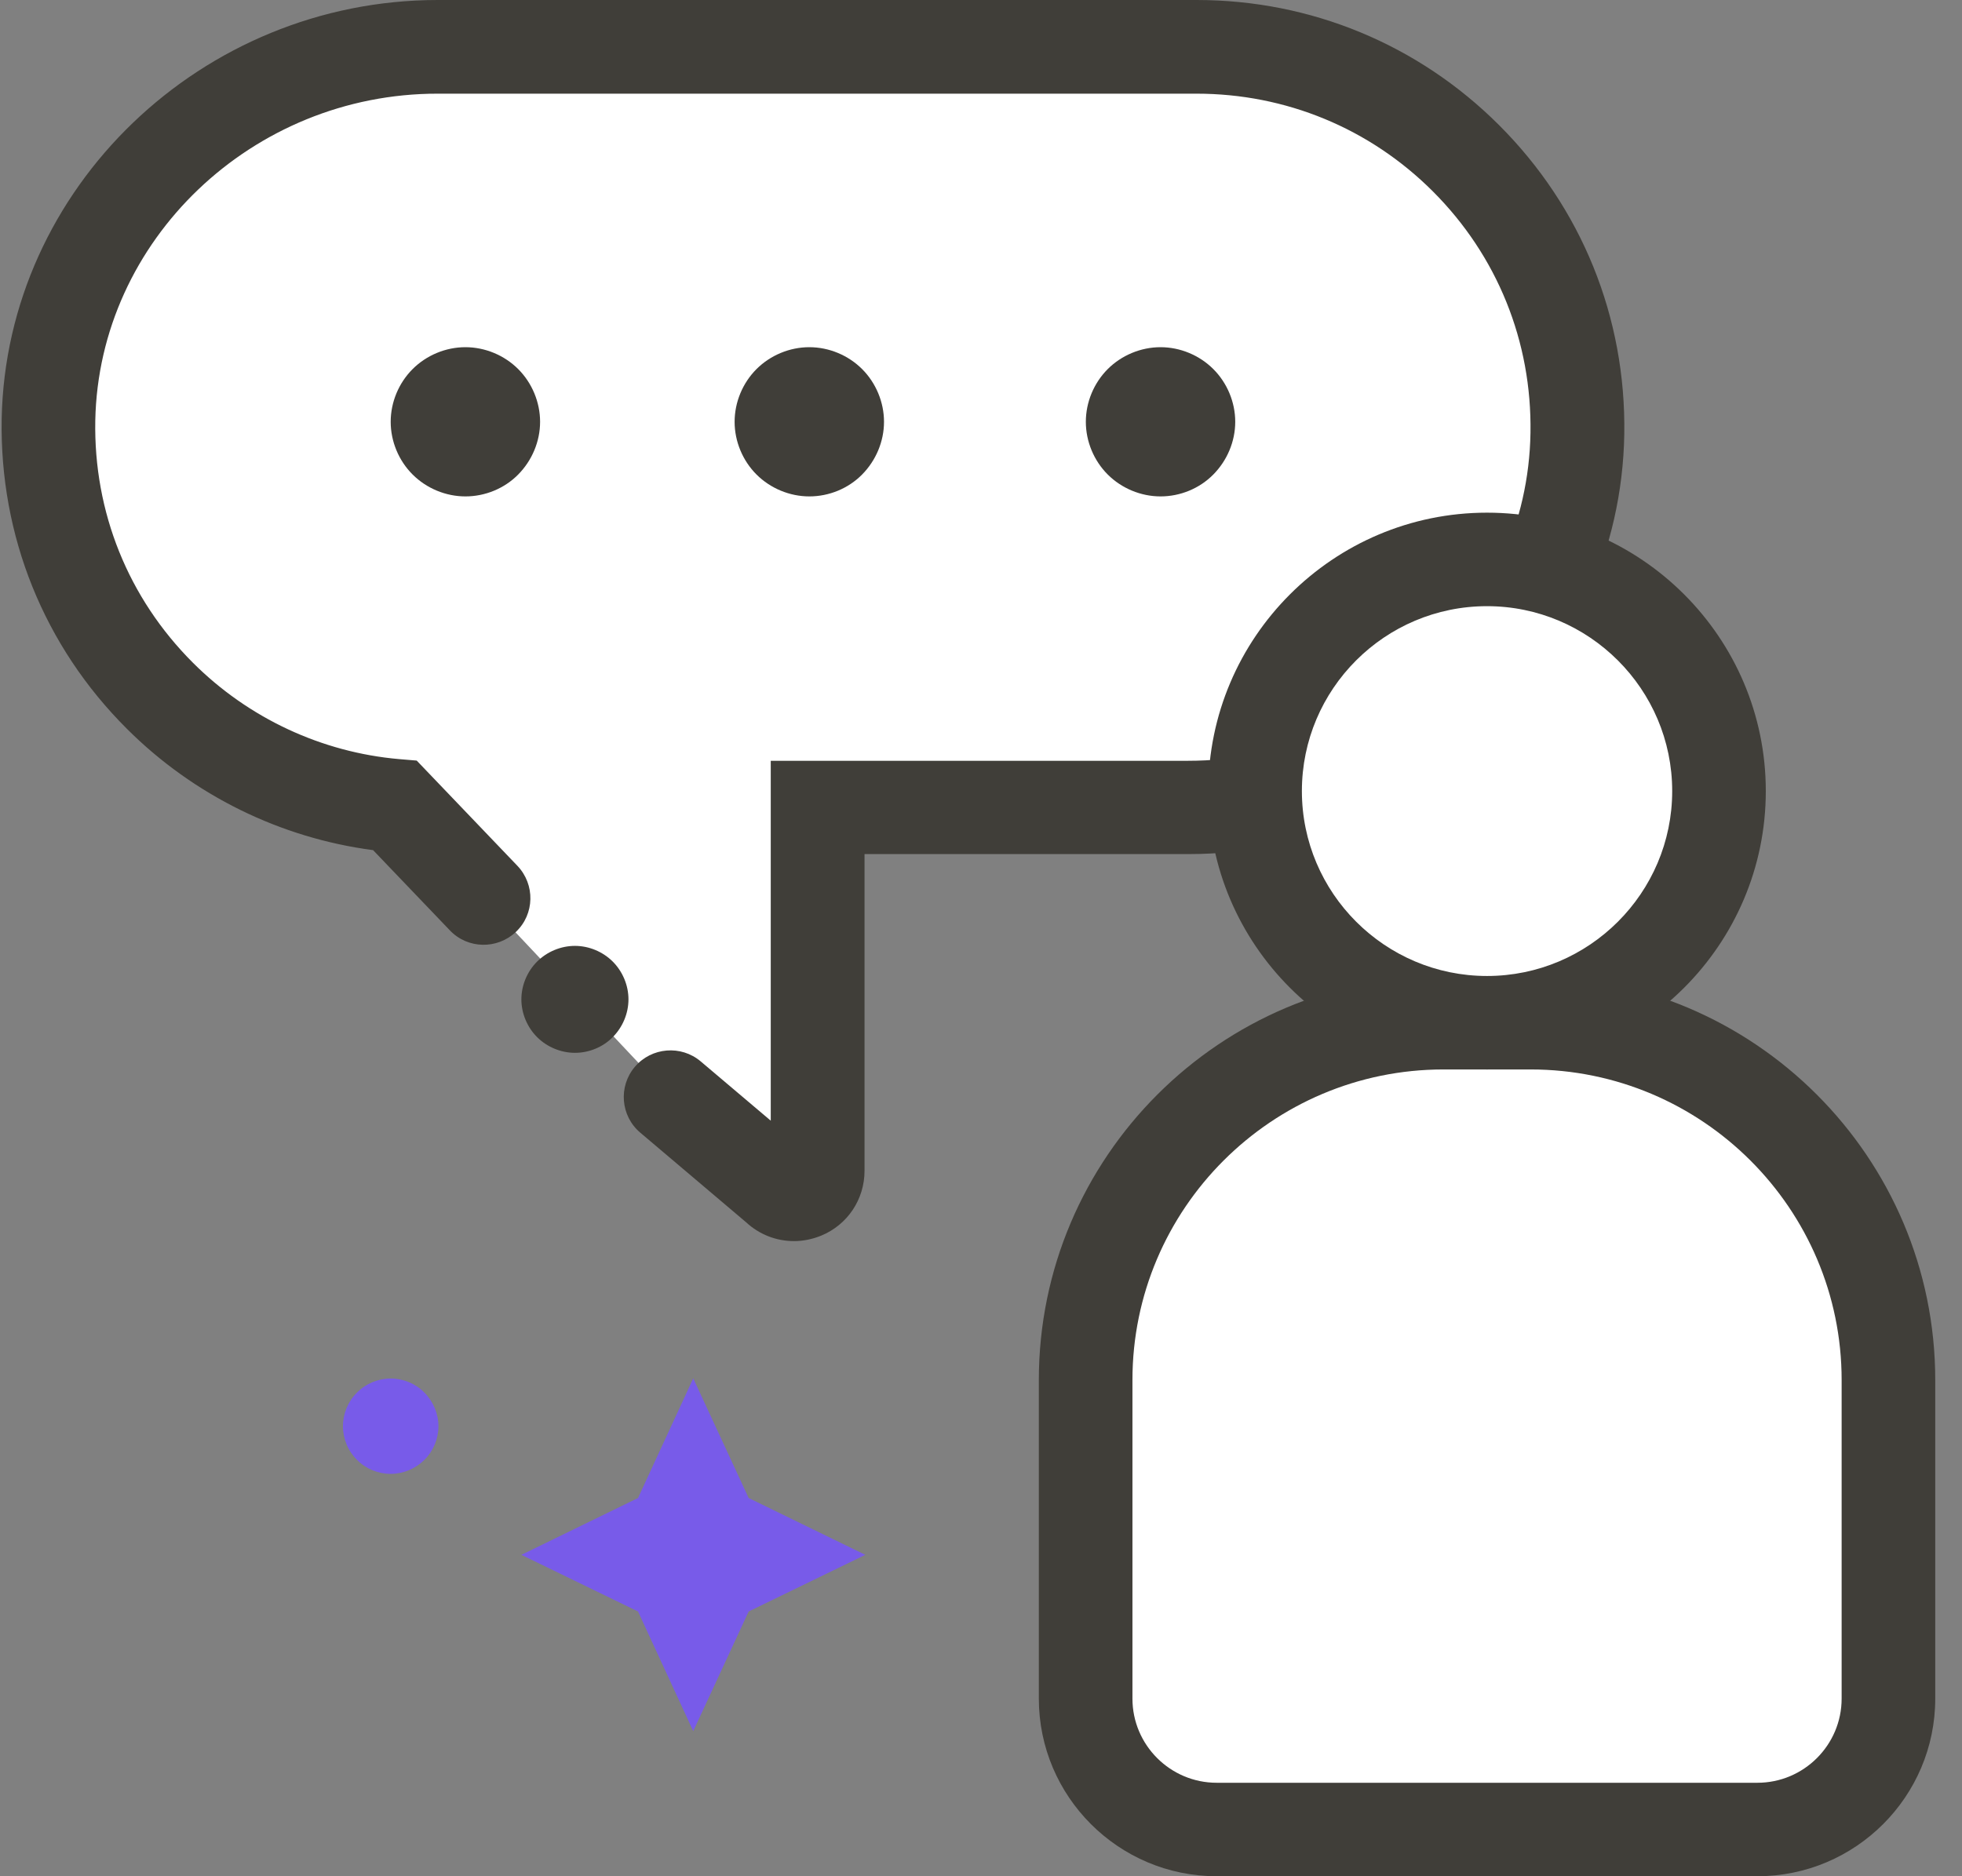
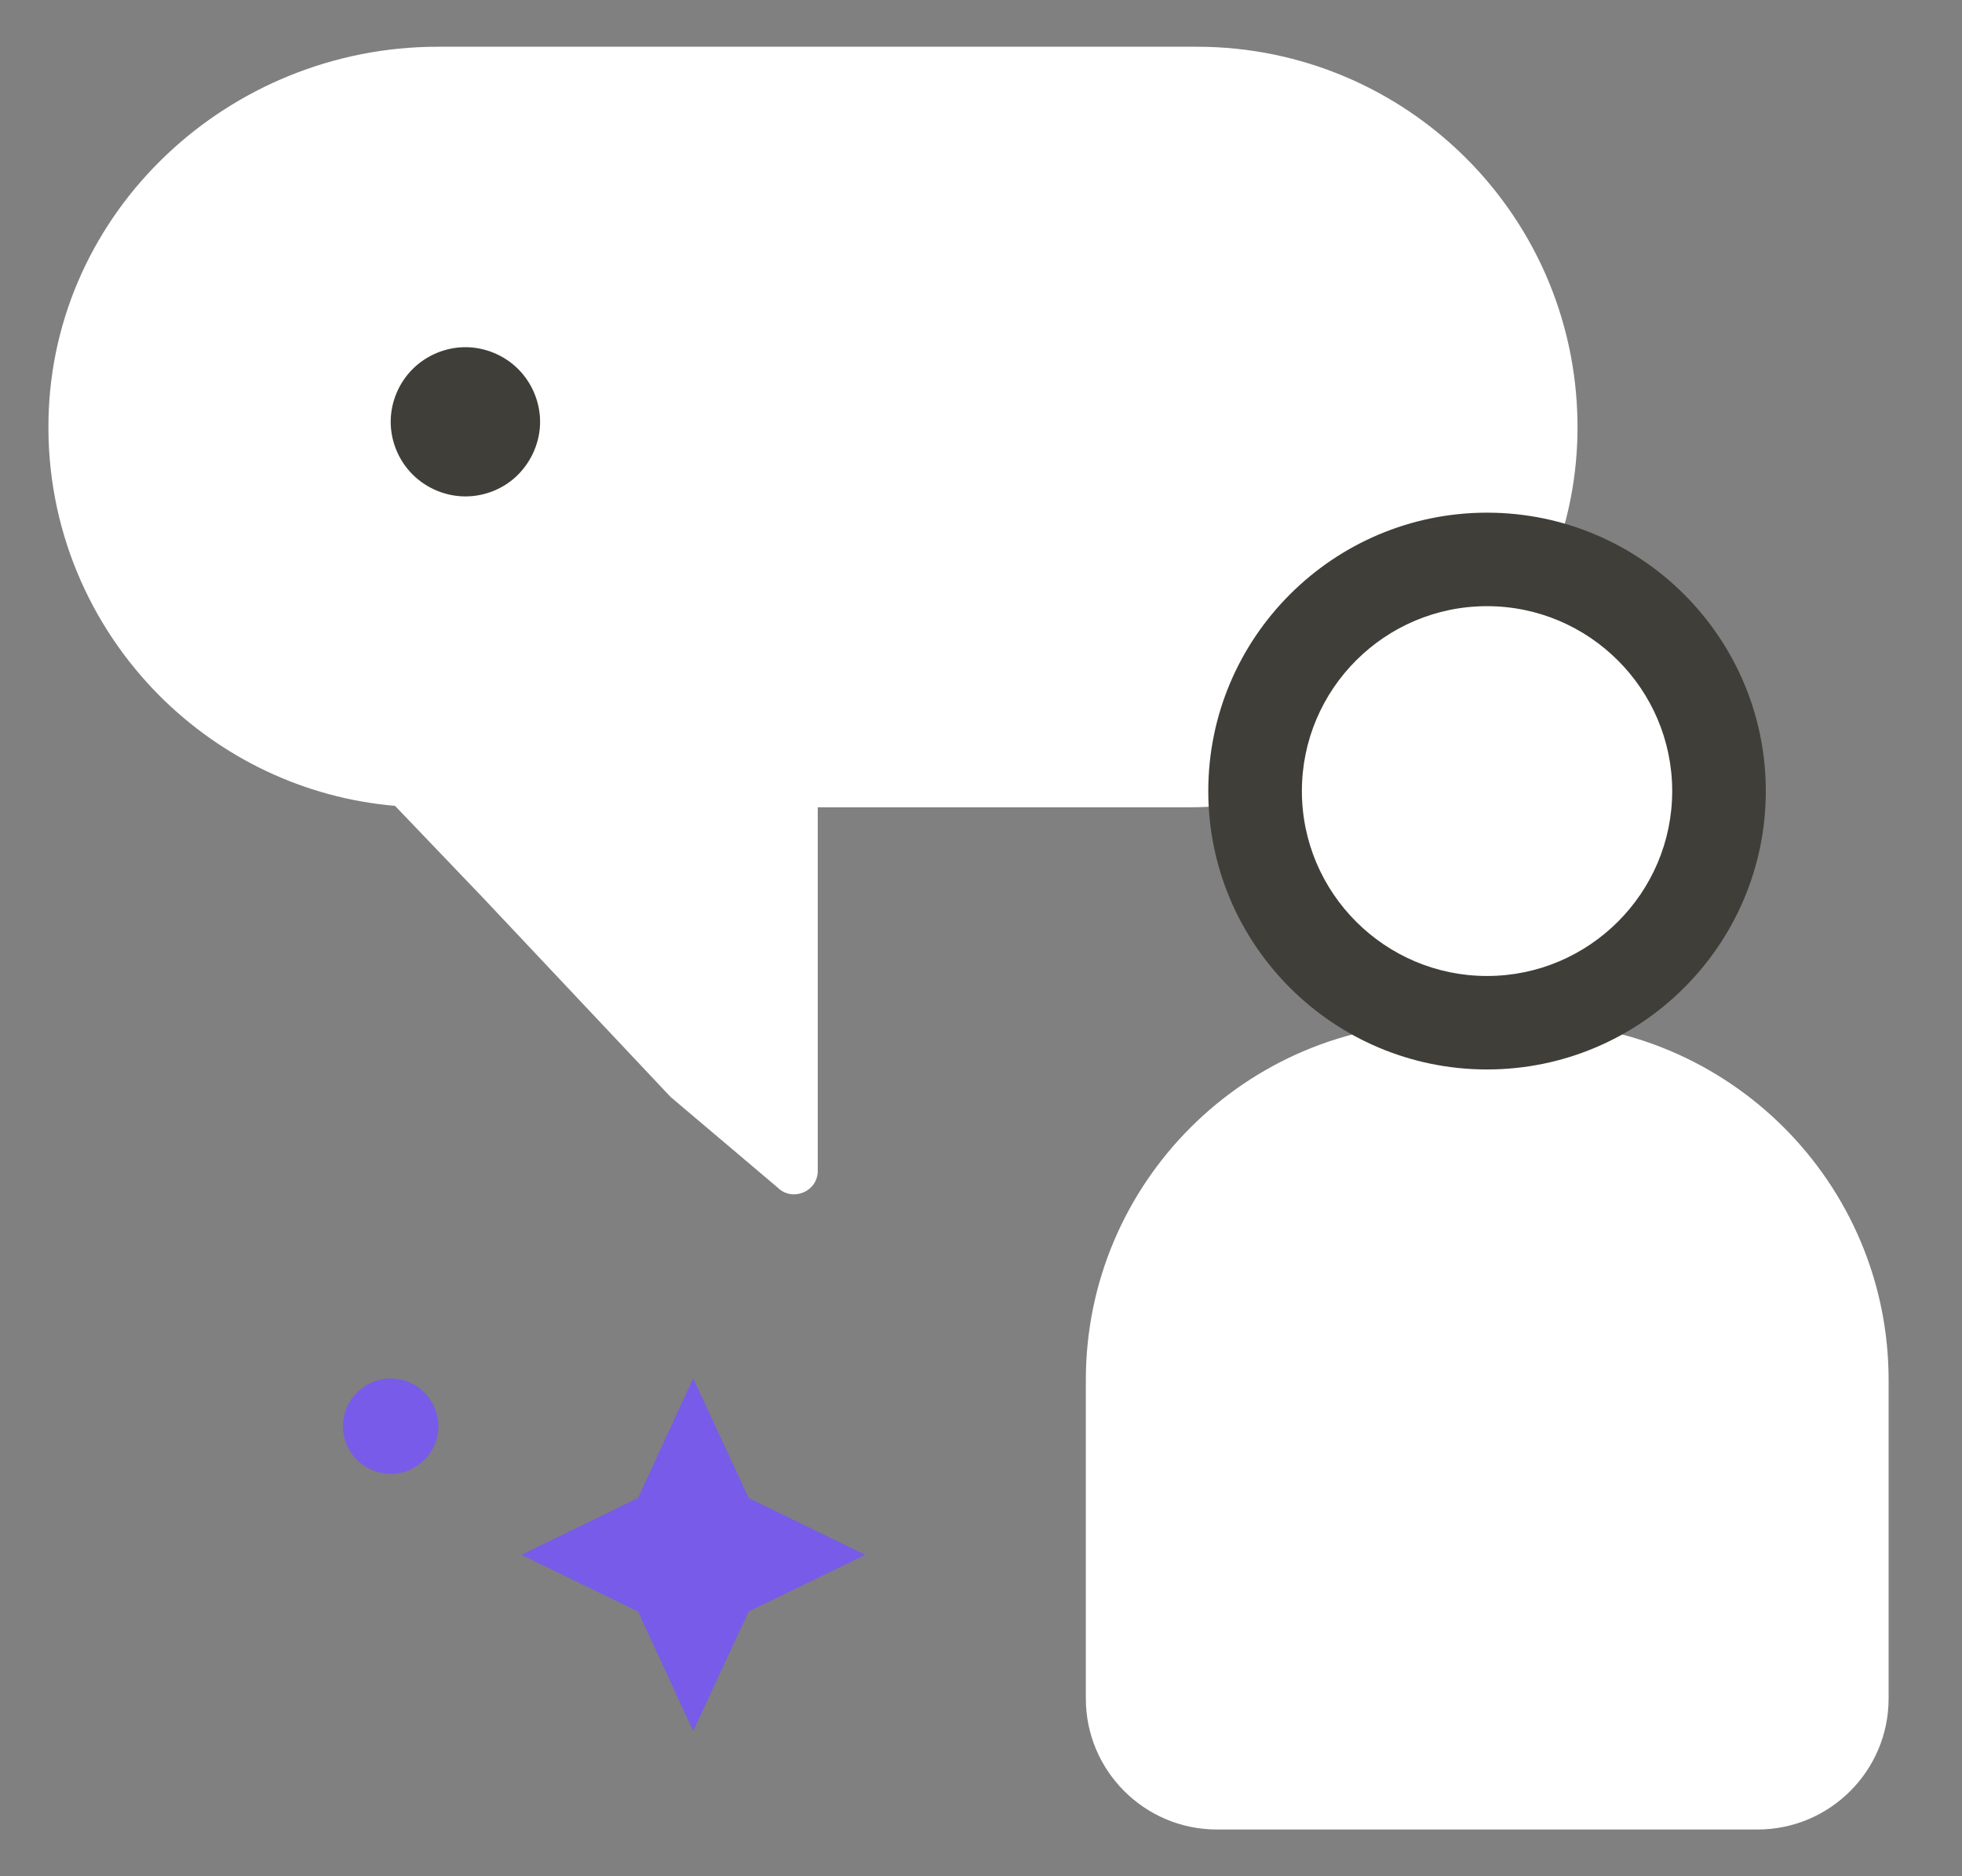
<svg xmlns="http://www.w3.org/2000/svg" width="69" height="66" viewBox="0 0 69 66" fill="none">
  <rect x="0" y="0" width="69" height="66" fill="#808080" stroke="none" />
  <g clip-path="url(#clip0_639_10686)">
    <path d="M23.583 38.587L27.343 41.77C27.863 42.29 28.759 41.922 28.759 41.185V28.399H41.788C49.149 28.399 55.358 22.592 55.477 15.245C55.536 11.457 54.028 8.031 51.559 5.564C49.136 3.144 45.785 1.644 42.091 1.644H15.399C8.052 1.644 1.843 7.425 1.705 14.765C1.632 18.56 3.147 22.007 5.622 24.486C7.782 26.643 10.672 28.071 13.892 28.347L17.006 31.602" fill="white" />
-     <path d="M27.922 43.658C27.303 43.658 26.704 43.428 26.237 42.994L22.517 39.843C21.825 39.258 21.74 38.219 22.326 37.528C22.912 36.838 23.952 36.752 24.643 37.337L27.106 39.422V26.762H41.782C48.32 26.762 53.725 21.586 53.824 15.226C53.877 12.016 52.658 8.997 50.387 6.728C48.168 4.512 45.218 3.295 42.078 3.295H15.399C8.875 3.288 3.476 8.451 3.351 14.792C3.291 18.014 4.509 21.04 6.787 23.315C8.736 25.262 11.311 26.466 14.037 26.703L14.655 26.755L18.198 30.458C18.823 31.116 18.803 32.155 18.145 32.78C17.486 33.404 16.446 33.385 15.821 32.727L13.121 29.905C9.862 29.478 6.807 27.979 4.463 25.637C1.547 22.73 -0.014 18.856 0.059 14.732C0.217 6.61 7.097 0 15.399 0H42.084C46.101 0 49.88 1.565 52.718 4.4C55.621 7.3 57.188 11.161 57.123 15.272C56.991 23.421 50.111 30.044 41.788 30.044H30.404V41.185C30.404 42.191 29.805 43.086 28.877 43.467C28.567 43.592 28.245 43.658 27.929 43.658H27.922Z" fill="#403E39" />
-     <path d="M20.219 37.035C20.713 37.035 21.2 36.838 21.549 36.483C21.898 36.134 22.102 35.647 22.102 35.154C22.102 34.661 21.898 34.174 21.549 33.825C21.2 33.477 20.713 33.273 20.219 33.273C19.725 33.273 19.238 33.477 18.889 33.825C18.54 34.174 18.336 34.661 18.336 35.154C18.336 35.647 18.54 36.134 18.889 36.483C19.238 36.831 19.725 37.035 20.219 37.035Z" fill="#403E39" />
-     <path d="M40.814 17.462C41.505 17.462 42.183 17.186 42.67 16.692C43.158 16.199 43.441 15.528 43.441 14.838C43.441 14.147 43.158 13.47 42.67 12.983C42.183 12.496 41.505 12.213 40.814 12.213C40.123 12.213 39.444 12.496 38.957 12.983C38.47 13.47 38.187 14.147 38.187 14.838C38.187 15.528 38.47 16.206 38.957 16.692C39.444 17.179 40.123 17.462 40.814 17.462Z" fill="#403E39" />
-     <path d="M28.462 17.462C29.154 17.462 29.832 17.186 30.319 16.692C30.806 16.199 31.089 15.528 31.089 14.838C31.089 14.147 30.806 13.47 30.319 12.983C29.832 12.496 29.154 12.213 28.462 12.213C27.771 12.213 27.093 12.496 26.605 12.983C26.118 13.47 25.835 14.147 25.835 14.838C25.835 15.528 26.118 16.206 26.605 16.692C27.093 17.179 27.771 17.462 28.462 17.462Z" fill="#403E39" />
    <path d="M16.367 17.462C17.059 17.462 17.737 17.186 18.224 16.692C18.711 16.199 18.994 15.528 18.994 14.838C18.994 14.147 18.711 13.47 18.224 12.983C17.737 12.496 17.059 12.213 16.367 12.213C15.676 12.213 14.998 12.496 14.511 12.983C14.023 13.47 13.74 14.147 13.74 14.838C13.74 15.528 14.023 16.206 14.511 16.692C14.998 17.179 15.676 17.462 16.367 17.462Z" fill="#403E39" />
    <path d="M50.769 35.976H53.837C60.783 35.976 66.419 41.606 66.419 48.545V59.752C66.419 62.291 64.352 64.356 61.81 64.356H42.796C40.254 64.356 38.187 62.291 38.187 59.752V48.545C38.187 41.606 43.823 35.976 50.769 35.976Z" fill="white" />
-     <path d="M61.804 66H42.789C39.339 66 36.534 63.198 36.534 59.752V48.545C36.534 40.712 42.914 34.332 50.762 34.332H53.831C61.679 34.332 68.059 40.705 68.059 48.545V59.752C68.059 63.198 65.254 66 61.804 66ZM50.762 37.62C44.731 37.62 39.826 42.52 39.826 48.545V59.752C39.826 61.383 41.156 62.712 42.789 62.712H61.804C63.437 62.712 64.767 61.383 64.767 59.752V48.545C64.767 42.52 59.861 37.62 53.831 37.62H50.762Z" fill="#403E39" />
    <path d="M52.296 35.976C56.802 35.976 60.454 32.328 60.454 27.827C60.454 23.327 56.802 19.678 52.296 19.678C47.791 19.678 44.139 23.327 44.139 27.827C44.139 32.328 47.791 35.976 52.296 35.976Z" fill="white" />
    <path d="M52.296 37.62C46.891 37.62 42.493 33.227 42.493 27.827C42.493 22.428 46.891 18.034 52.296 18.034C57.702 18.034 62.1 22.428 62.1 27.827C62.1 33.227 57.702 37.62 52.296 37.62ZM52.296 21.323C48.701 21.323 45.785 24.243 45.785 27.827C45.785 31.412 48.708 34.332 52.296 34.332C55.885 34.332 58.808 31.412 58.808 27.827C58.808 24.243 55.885 21.323 52.296 21.323Z" fill="#403E39" />
    <path d="M13.74 51.846C13.299 51.846 12.864 51.669 12.555 51.353C12.239 51.044 12.061 50.61 12.061 50.169C12.061 49.729 12.239 49.295 12.555 48.986C12.864 48.67 13.299 48.492 13.74 48.492C14.181 48.492 14.616 48.67 14.925 48.986C15.235 49.295 15.419 49.729 15.419 50.169C15.419 50.61 15.241 51.044 14.925 51.353C14.609 51.669 14.181 51.846 13.74 51.846Z" fill="#785BE9" />
    <path d="M24.38 48.486L26.329 52.695L30.431 54.694L26.329 56.687L24.38 60.896L22.438 56.687L18.336 54.694L22.438 52.695L24.38 48.486Z" fill="#785BE9" />
  </g>
  <defs>
    <clipPath id="clip0_639_10686">
      <rect width="68" height="66" fill="white" transform="translate(0.059)" />
    </clipPath>
  </defs>
</svg>